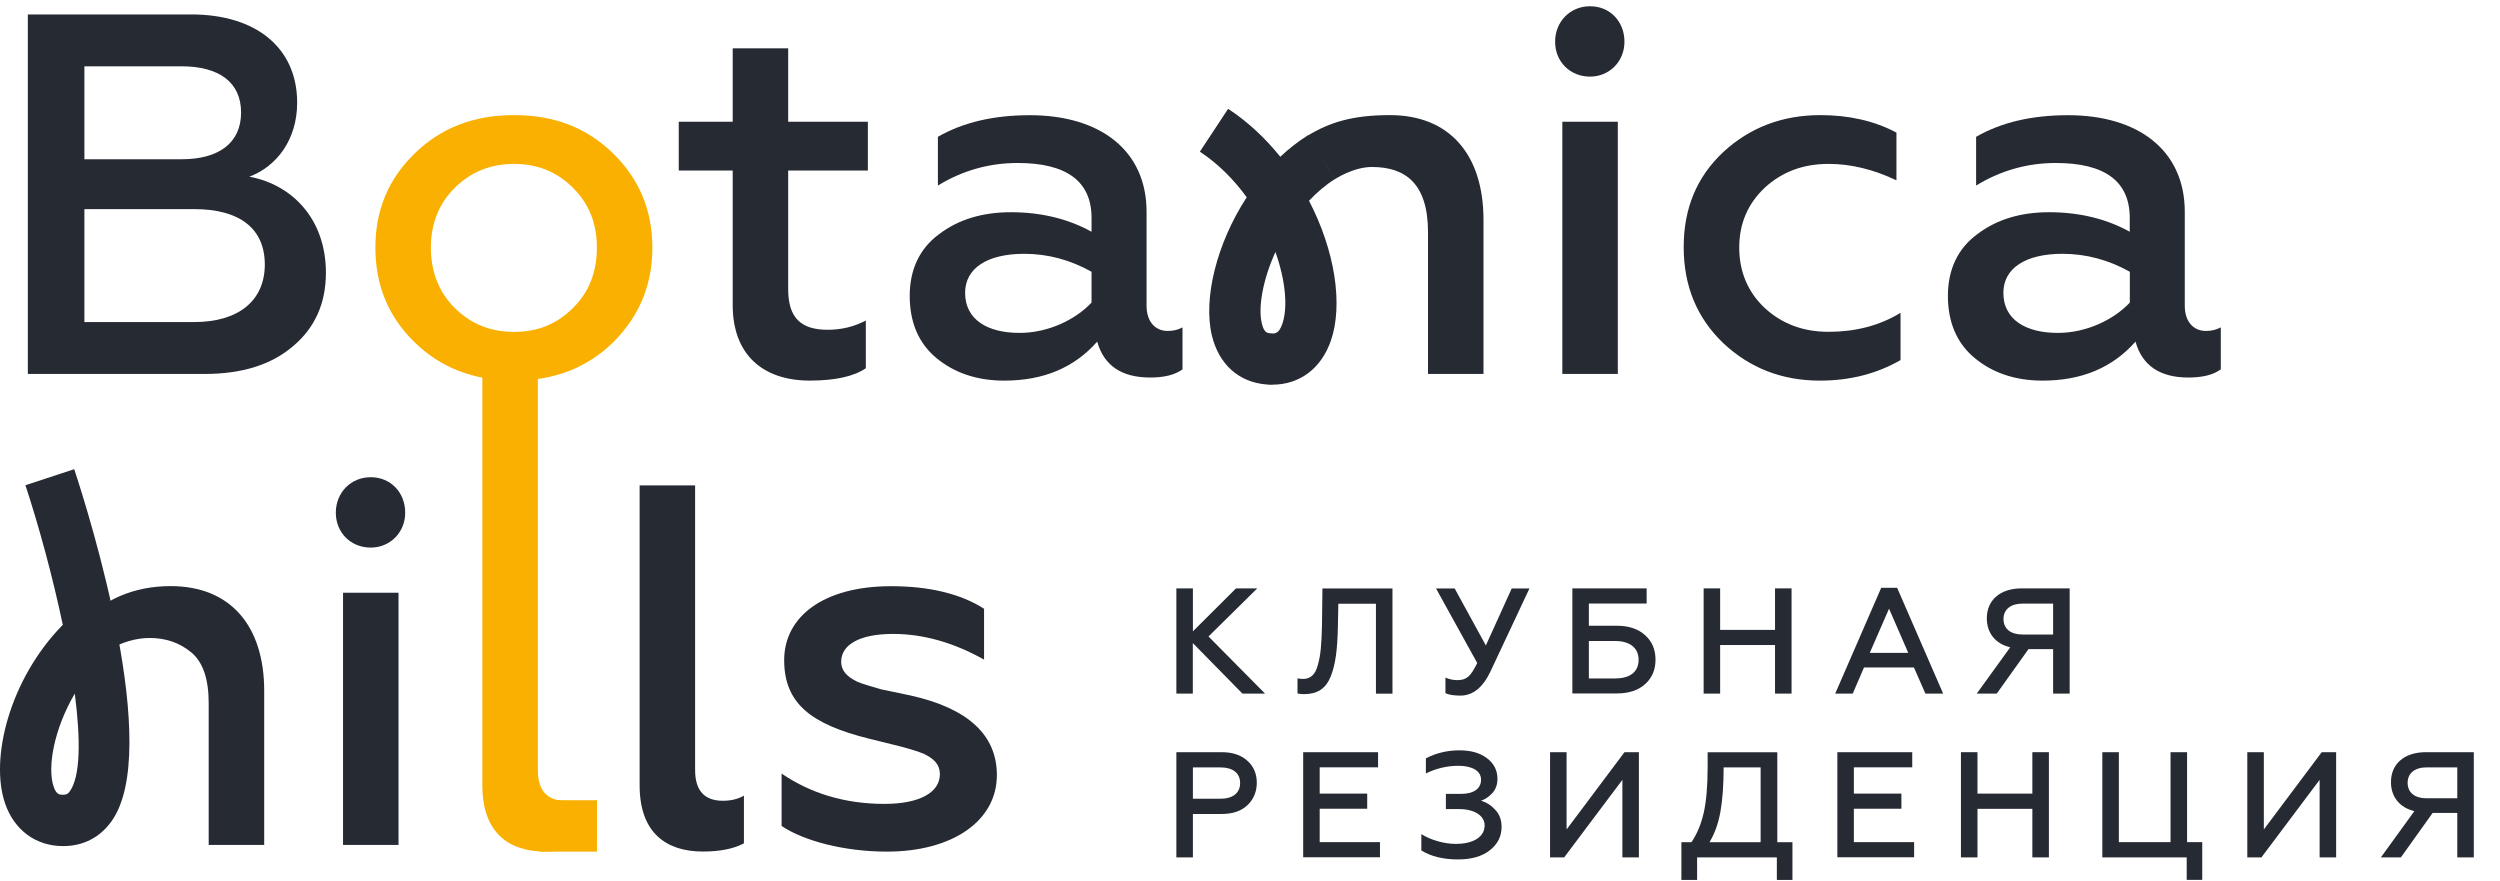
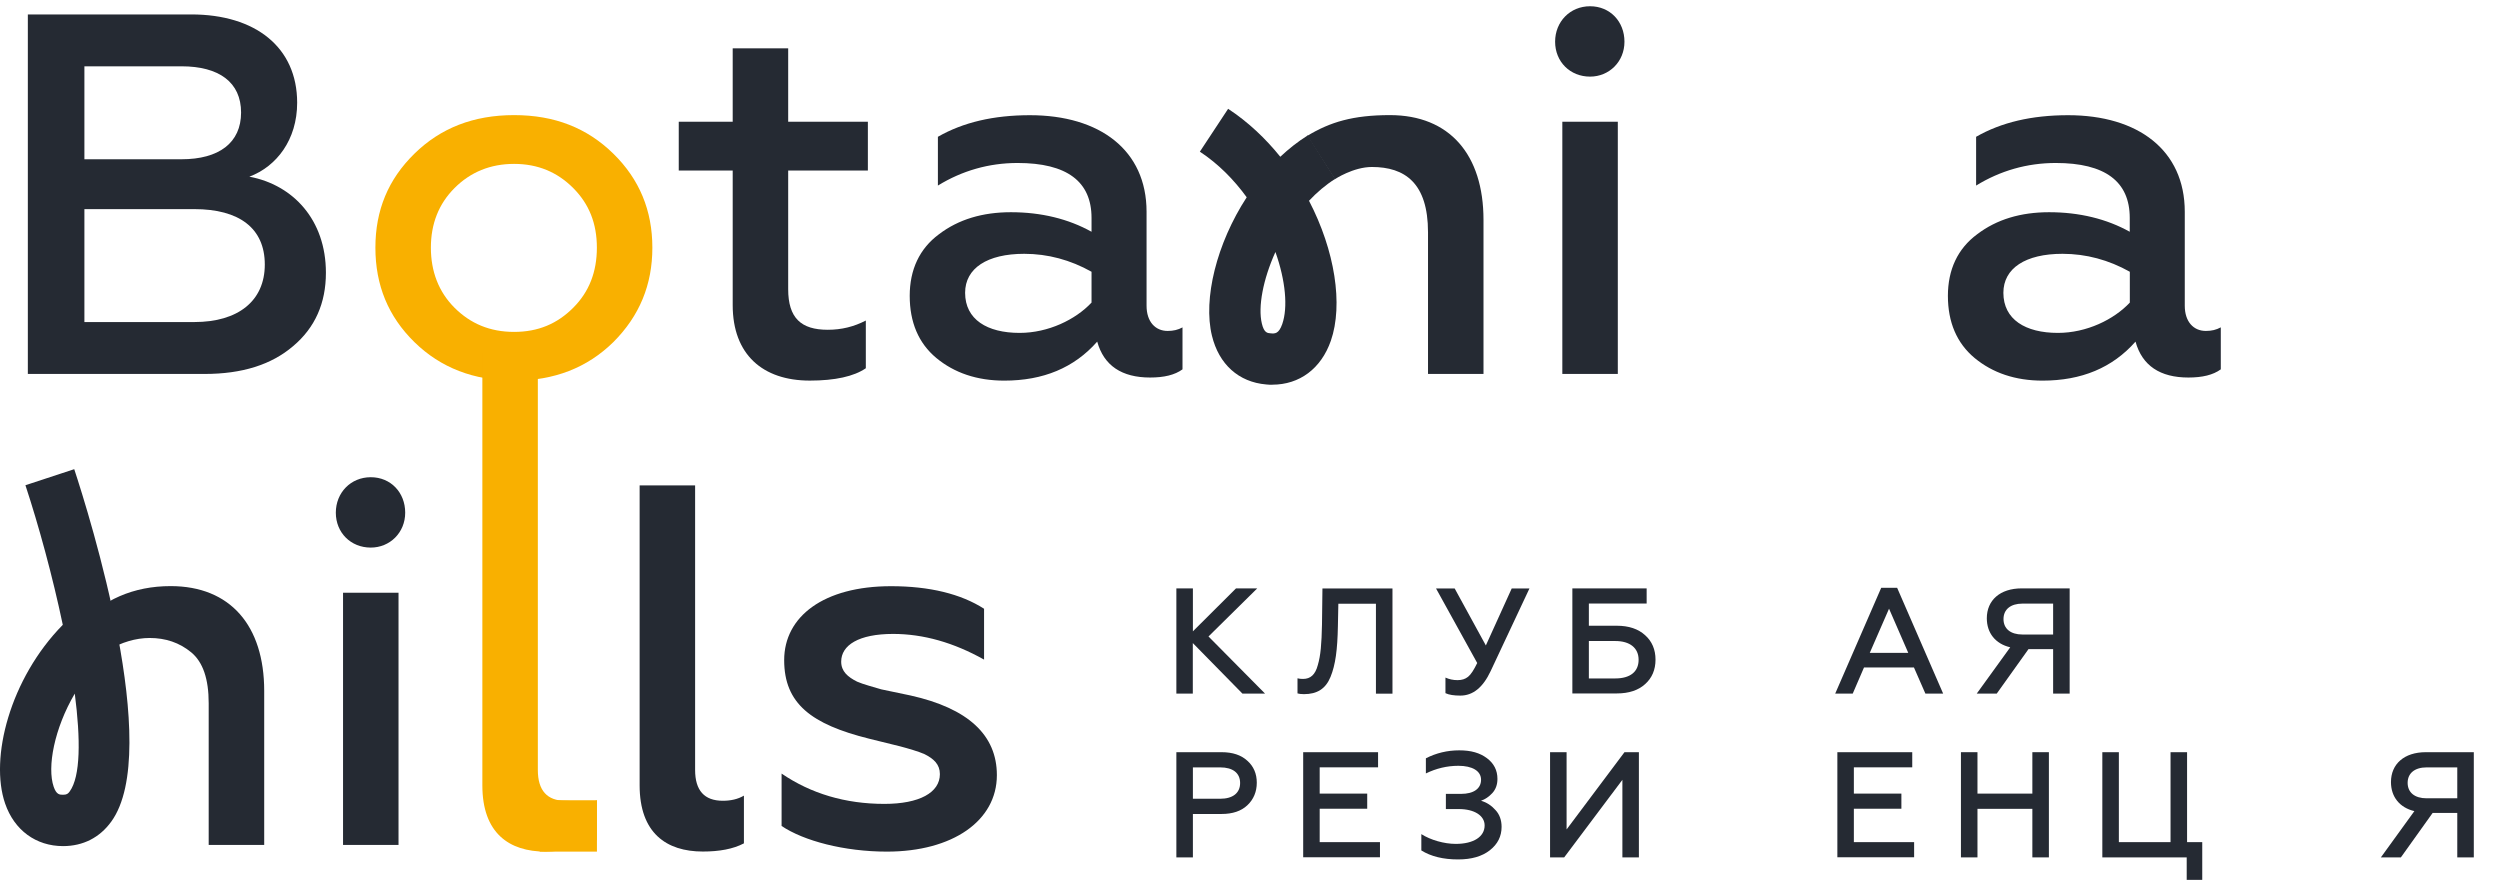
<svg xmlns="http://www.w3.org/2000/svg" width="88" height="31" viewBox="0 0 88 31" fill="none">
  <g clip-path="url(#clip0_829_58)">
    <path d="M41.408 24.415V20.711H41.99V22.223L43.508 20.711H44.255L42.539 22.404L44.53 24.415H43.734L41.987 22.636V24.415H41.405H41.408Z" fill="#252A33" />
    <path d="M45.675 23.877C45.728 23.893 45.792 23.898 45.869 23.898C46.128 23.898 46.299 23.749 46.387 23.41C46.488 23.072 46.52 22.659 46.534 21.984L46.55 20.715H49.015V24.418H48.433V21.251H47.11L47.094 22.045C47.078 22.875 47.009 23.4 46.835 23.826C46.662 24.25 46.358 24.434 45.899 24.434C45.797 24.434 45.725 24.424 45.672 24.408V23.88L45.675 23.877Z" fill="#252A33" />
    <path d="M50.88 24.4V23.851C51.01 23.909 51.149 23.941 51.304 23.941C51.459 23.941 51.573 23.904 51.675 23.824C51.776 23.744 51.88 23.581 51.998 23.338L50.549 20.715H51.205L52.302 22.72L53.212 20.715H53.836L52.47 23.624C52.2 24.2 51.846 24.485 51.405 24.485C51.178 24.485 51.002 24.458 50.882 24.4H50.88Z" fill="#252A33" />
    <path d="M55.347 24.415V20.711H57.962V21.244H55.928V22.026H56.913C57.332 22.026 57.665 22.137 57.908 22.359C58.151 22.575 58.274 22.865 58.274 23.22C58.274 23.575 58.151 23.865 57.908 24.081C57.671 24.297 57.337 24.409 56.913 24.409H55.347V24.415ZM55.928 23.881H56.859C57.383 23.881 57.679 23.644 57.679 23.225C57.679 22.807 57.372 22.564 56.859 22.564H55.928V23.881Z" fill="#252A33" />
-     <path d="M59.968 24.415V20.711H60.549V22.172H62.481V20.711H63.063V24.415H62.481V22.705H60.549V24.415H59.968Z" fill="#252A33" />
    <path d="M64.599 24.415L66.219 20.69H66.779L68.399 24.415H67.774L67.371 23.495H65.613L65.216 24.415H64.597H64.599ZM65.816 22.981H67.171L66.494 21.426L65.816 22.981Z" fill="#252A33" />
    <path d="M69.581 24.415L70.76 22.785C70.237 22.663 69.936 22.279 69.936 21.764C69.936 21.13 70.4 20.711 71.163 20.711H72.852V24.415H72.27V22.849H71.403L70.285 24.415H69.581ZM72.27 22.335V21.247H71.19C70.774 21.247 70.523 21.452 70.523 21.791C70.523 22.13 70.771 22.335 71.19 22.335H72.27Z" fill="#252A33" />
    <path d="M41.408 30.18V26.477H43.001C43.388 26.477 43.689 26.578 43.906 26.778C44.127 26.973 44.239 27.234 44.239 27.551C44.239 27.868 44.127 28.138 43.906 28.346C43.689 28.551 43.385 28.652 43.001 28.652H41.99V30.18H41.408ZM41.99 28.116H42.953C43.393 28.116 43.652 27.916 43.652 27.562C43.652 27.207 43.393 27.012 42.953 27.012H41.99V28.119V28.116Z" fill="#252A33" />
    <path d="M45.872 30.18V26.477H48.508V27.01H46.453V27.935H48.126V28.468H46.453V29.642H48.575V30.175H45.869L45.872 30.18Z" fill="#252A33" />
    <path d="M50.031 29.932V29.361C50.354 29.567 50.834 29.705 51.242 29.705C51.872 29.705 52.259 29.452 52.259 29.055C52.259 28.711 51.899 28.479 51.354 28.479H50.895V27.945H51.424C51.875 27.945 52.133 27.759 52.133 27.447C52.133 27.135 51.821 26.956 51.336 26.956C50.938 26.956 50.557 27.047 50.191 27.225V26.692C50.551 26.508 50.943 26.412 51.365 26.412C51.787 26.412 52.091 26.503 52.339 26.687C52.587 26.873 52.71 27.116 52.71 27.417C52.71 27.617 52.651 27.783 52.531 27.916C52.408 28.047 52.278 28.137 52.133 28.185C52.328 28.244 52.499 28.353 52.64 28.513C52.784 28.665 52.856 28.868 52.856 29.105C52.856 29.439 52.718 29.713 52.443 29.929C52.168 30.145 51.797 30.252 51.325 30.252C50.802 30.252 50.373 30.148 50.028 29.934L50.031 29.932Z" fill="#252A33" />
    <path d="M54.562 30.18V26.477H55.144V29.196L57.182 26.477H57.689V30.18H57.108V27.45L55.059 30.18H54.56H54.562Z" fill="#252A33" />
-     <path d="M59.185 30.974V29.646H59.54C59.735 29.356 59.879 29.012 59.97 28.614C60.061 28.217 60.109 27.673 60.109 26.991V26.479H62.561V29.646H63.094V30.974H62.545V30.18H59.738V30.974H59.188H59.185ZM61.974 29.646V27.012H60.672C60.672 27.63 60.634 28.148 60.56 28.566C60.485 28.985 60.359 29.342 60.173 29.646H61.971H61.974Z" fill="#252A33" />
    <path d="M64.675 30.18V26.477H67.311V27.01H65.256V27.935H66.929V28.468H65.256V29.642H67.377V30.175H64.672L64.675 30.18Z" fill="#252A33" />
    <path d="M69.025 30.18V26.477H69.607V27.935H71.539V26.477H72.121V30.18H71.539V28.471H69.607V30.18H69.025Z" fill="#252A33" />
    <path d="M76.972 30.975V30.18H74.002V26.477H74.584V29.644H76.403V26.477H76.985V29.644H77.519V30.972H76.969L76.972 30.975Z" fill="#252A33" />
-     <path d="M79.105 30.18V26.477H79.687V29.196L81.725 26.477H82.232V30.18H81.651V27.45L79.602 30.18H79.103H79.105Z" fill="#252A33" />
    <path d="M83.807 30.18L84.986 28.551C84.463 28.428 84.162 28.044 84.162 27.53C84.162 26.895 84.626 26.477 85.389 26.477H87.078V30.18H86.496V28.615H85.629L84.511 30.18H83.807ZM86.496 28.1V27.012H85.415C84.999 27.012 84.749 27.218 84.749 27.556C84.749 27.895 84.997 28.1 85.415 28.1H86.496Z" fill="#252A33" />
    <path d="M0.98 13.163V0.508H6.733C8.993 0.508 10.46 1.665 10.46 3.617C10.46 4.918 9.737 5.859 8.777 6.219C10.314 6.507 11.472 7.736 11.472 9.6C11.472 10.667 11.093 11.534 10.314 12.187C9.553 12.837 8.523 13.163 7.203 13.163H0.98ZM2.971 5.606H6.389C7.709 5.606 8.486 5.027 8.486 3.961C8.486 2.894 7.709 2.334 6.389 2.334H2.971V5.606ZM2.971 11.336H6.842C8.379 11.336 9.321 10.595 9.321 9.312C9.321 8.03 8.417 7.361 6.842 7.361H2.971V11.336Z" fill="#252A33" />
    <path d="M14.588 12.043C13.665 11.139 13.214 10.038 13.214 8.718C13.214 7.398 13.665 6.313 14.588 5.409C15.511 4.505 16.669 4.052 18.096 4.052C19.524 4.052 20.666 4.505 21.589 5.409C22.512 6.313 22.963 7.414 22.963 8.718C22.963 10.022 22.512 11.12 21.589 12.043C20.666 12.947 19.508 13.398 18.096 13.398C16.685 13.398 15.511 12.947 14.588 12.043ZM20.178 10.832C20.738 10.273 21.01 9.569 21.01 8.718C21.01 7.867 20.738 7.182 20.178 6.62C19.617 6.057 18.929 5.769 18.096 5.769C17.264 5.769 16.56 6.057 15.999 6.62C15.439 7.179 15.167 7.886 15.167 8.718C15.167 9.55 15.439 10.273 15.999 10.832C16.56 11.392 17.248 11.683 18.096 11.683C18.945 11.683 19.617 11.395 20.178 10.832Z" fill="#F9B000" />
    <path d="M25.791 6.003H23.892V4.286H25.791V1.702H27.744V4.286H30.549V6.003H27.744V10.179C27.744 11.192 28.195 11.608 29.137 11.608C29.625 11.608 30.06 11.499 30.477 11.283V12.962C30.06 13.25 29.391 13.397 28.505 13.397C26.843 13.397 25.791 12.475 25.791 10.741V6.003Z" fill="#252A33" />
    <path d="M41.624 11.518V13.001C41.352 13.2 40.973 13.289 40.485 13.289C39.49 13.289 38.857 12.873 38.622 12.025C37.809 12.947 36.723 13.398 35.349 13.398C34.391 13.398 33.593 13.126 32.961 12.603C32.328 12.078 32.022 11.337 32.022 10.414C32.022 9.492 32.366 8.753 33.051 8.246C33.74 7.721 34.588 7.47 35.583 7.47C36.651 7.47 37.608 7.705 38.422 8.158V7.67C38.422 6.388 37.555 5.737 35.818 5.737C34.807 5.737 33.865 6.009 33.014 6.532V4.815C33.9 4.308 34.967 4.055 36.253 4.055C38.713 4.055 40.359 5.284 40.359 7.454V10.763C40.359 11.323 40.666 11.649 41.101 11.649C41.301 11.649 41.464 11.611 41.627 11.523L41.624 11.518ZM38.422 9.566C37.681 9.15 36.886 8.934 36.053 8.934C34.751 8.934 33.972 9.441 33.972 10.307C33.972 11.246 34.748 11.718 35.89 11.718C36.901 11.718 37.862 11.249 38.422 10.651V9.566Z" fill="#252A33" />
    <path d="M46.016 4.782C46.819 4.297 47.624 4.052 48.926 4.052C51.026 4.052 52.219 5.444 52.219 7.739V13.163H50.266V8.174C50.266 6.438 49.447 5.878 48.291 5.878C47.635 5.878 46.987 6.308 46.987 6.308" fill="#252A33" />
    <path d="M54.74 1.468C54.74 0.764 55.266 0.22 55.97 0.22C56.675 0.22 57.181 0.761 57.181 1.468C57.181 2.174 56.64 2.697 55.97 2.697C55.266 2.697 54.74 2.172 54.74 1.468ZM54.994 13.162V4.286H56.947V13.162H54.994Z" fill="#252A33" />
-     <path d="M60.658 12.078C59.735 11.192 59.266 10.072 59.266 8.697C59.266 7.321 59.735 6.22 60.658 5.353C61.598 4.486 62.739 4.052 64.076 4.052C65.072 4.052 65.976 4.252 66.755 4.668V6.348C65.96 5.969 65.162 5.769 64.367 5.769C63.481 5.769 62.739 6.041 62.126 6.601C61.528 7.161 61.221 7.865 61.221 8.715C61.221 9.566 61.528 10.289 62.126 10.848C62.739 11.408 63.481 11.68 64.367 11.68C65.306 11.68 66.157 11.464 66.899 11.011V12.675C66.048 13.163 65.109 13.398 64.06 13.398C62.739 13.398 61.6 12.963 60.658 12.078Z" fill="#252A33" />
    <path d="M78.172 11.518V13.001C77.899 13.2 77.521 13.289 77.032 13.289C76.037 13.289 75.405 12.873 75.17 12.025C74.356 12.947 73.27 13.398 71.896 13.398C70.938 13.398 70.141 13.126 69.508 12.603C68.876 12.078 68.566 11.337 68.566 10.414C68.566 9.492 68.91 8.753 69.596 8.246C70.285 7.721 71.133 7.47 72.128 7.47C73.195 7.47 74.153 7.705 74.967 8.158V7.67C74.967 6.388 74.1 5.737 72.363 5.737C71.352 5.737 70.41 6.009 69.559 6.532V4.815C70.445 4.308 71.512 4.055 72.798 4.055C75.258 4.055 76.904 5.284 76.904 7.454V10.763C76.904 11.323 77.211 11.649 77.646 11.649C77.846 11.649 78.009 11.611 78.172 11.523V11.518ZM74.97 9.566C74.228 9.15 73.433 8.934 72.6 8.934C71.299 8.934 70.519 9.441 70.519 10.307C70.519 11.246 71.296 11.718 72.438 11.718C73.449 11.718 74.409 11.249 74.97 10.651V9.566Z" fill="#252A33" />
    <path d="M2.752 22.041C3.619 21.103 4.705 20.631 6.007 20.631C8.107 20.631 9.3 22.023 9.3 24.319V29.742H7.346V24.753C7.346 23.903 7.146 23.308 6.733 22.964C6.317 22.62 5.828 22.457 5.268 22.457C4.273 22.457 3.262 23.089 2.755 23.903" fill="#252A33" />
    <path d="M11.821 18.046C11.821 17.342 12.347 16.798 13.051 16.798C13.756 16.798 14.263 17.339 14.263 18.046C14.263 18.752 13.721 19.275 13.051 19.275C12.347 19.275 11.821 18.75 11.821 18.046ZM12.075 29.741V20.864H14.028V29.741H12.075Z" fill="#252A33" />
    <path d="M16.979 27.644V12.424H18.932V27.102C18.932 27.825 19.257 28.188 19.908 28.188C20.18 28.188 20.794 28.297 21.01 28.169V29.566C20.631 29.766 19.783 29.977 19.204 29.977C17.92 29.977 16.979 29.326 16.979 27.646V27.644Z" fill="#F9B000" />
    <path d="M22.515 27.643V17.087H24.468V27.102C24.468 27.825 24.793 28.187 25.444 28.187C25.716 28.187 25.97 28.134 26.186 28.006V29.686C25.807 29.886 25.319 29.974 24.74 29.974C23.456 29.974 22.515 29.323 22.515 27.643Z" fill="#252A33" />
    <path d="M27.512 29.073V27.23C28.545 27.934 29.756 28.297 31.131 28.297C32.361 28.297 33.084 27.9 33.084 27.249C33.084 26.905 32.867 26.708 32.542 26.545C32.342 26.455 31.963 26.345 31.691 26.273L30.589 26.001C28.564 25.495 27.603 24.772 27.603 23.236C27.603 21.7 28.996 20.634 31.365 20.634C32.721 20.634 33.825 20.906 34.639 21.428V23.218C33.572 22.62 32.505 22.314 31.437 22.314C30.226 22.314 29.61 22.711 29.61 23.29C29.61 23.634 29.844 23.831 30.17 23.994C30.37 24.084 30.784 24.194 31.021 24.265L32.051 24.481C34.076 24.932 35.09 25.873 35.09 27.284C35.09 28.892 33.534 29.977 31.218 29.977C29.716 29.977 28.289 29.598 27.51 29.073H27.512Z" fill="#252A33" />
    <path d="M44.783 13.544C44.714 13.544 44.642 13.541 44.57 13.533C43.601 13.45 42.905 12.824 42.66 11.816C42.345 10.523 42.822 8.576 43.884 6.944C43.439 6.331 42.889 5.769 42.235 5.339L43.23 3.83C43.932 4.291 44.546 4.873 45.066 5.518C45.365 5.238 45.688 4.982 46.032 4.766L46.998 6.297C46.664 6.507 46.358 6.768 46.077 7.067C46.99 8.819 47.286 10.725 46.846 11.995C46.504 12.976 45.744 13.541 44.783 13.541V13.544ZM44.895 8.87C44.458 9.838 44.276 10.805 44.418 11.392C44.495 11.715 44.613 11.725 44.722 11.733C44.874 11.747 45.013 11.757 45.136 11.405C45.338 10.821 45.253 9.878 44.895 8.87Z" fill="#252A33" />
    <path d="M2.221 29.783C1.266 29.783 0.503 29.223 0.18 28.284C-0.37 26.69 0.348 23.89 2.21 21.994C1.85 20.28 1.362 18.498 0.895 17.08L2.613 16.515C3.15 18.146 5.735 26.41 3.918 28.919C3.51 29.484 2.923 29.783 2.218 29.783H2.221ZM2.632 24.415C1.909 25.645 1.653 27.007 1.89 27.695C1.986 27.975 2.101 27.975 2.221 27.975C2.349 27.975 2.395 27.94 2.453 27.86C2.837 27.332 2.84 26.023 2.632 24.415Z" fill="#252A33" />
    <path d="M21.012 28.169H18.995V29.977H21.012V28.169Z" fill="#F9B000" />
  </g>
  <defs>
    <clipPath id="clip0_829_58">
      <rect width="88" height="31" fill="white" />
    </clipPath>
  </defs>
</svg>